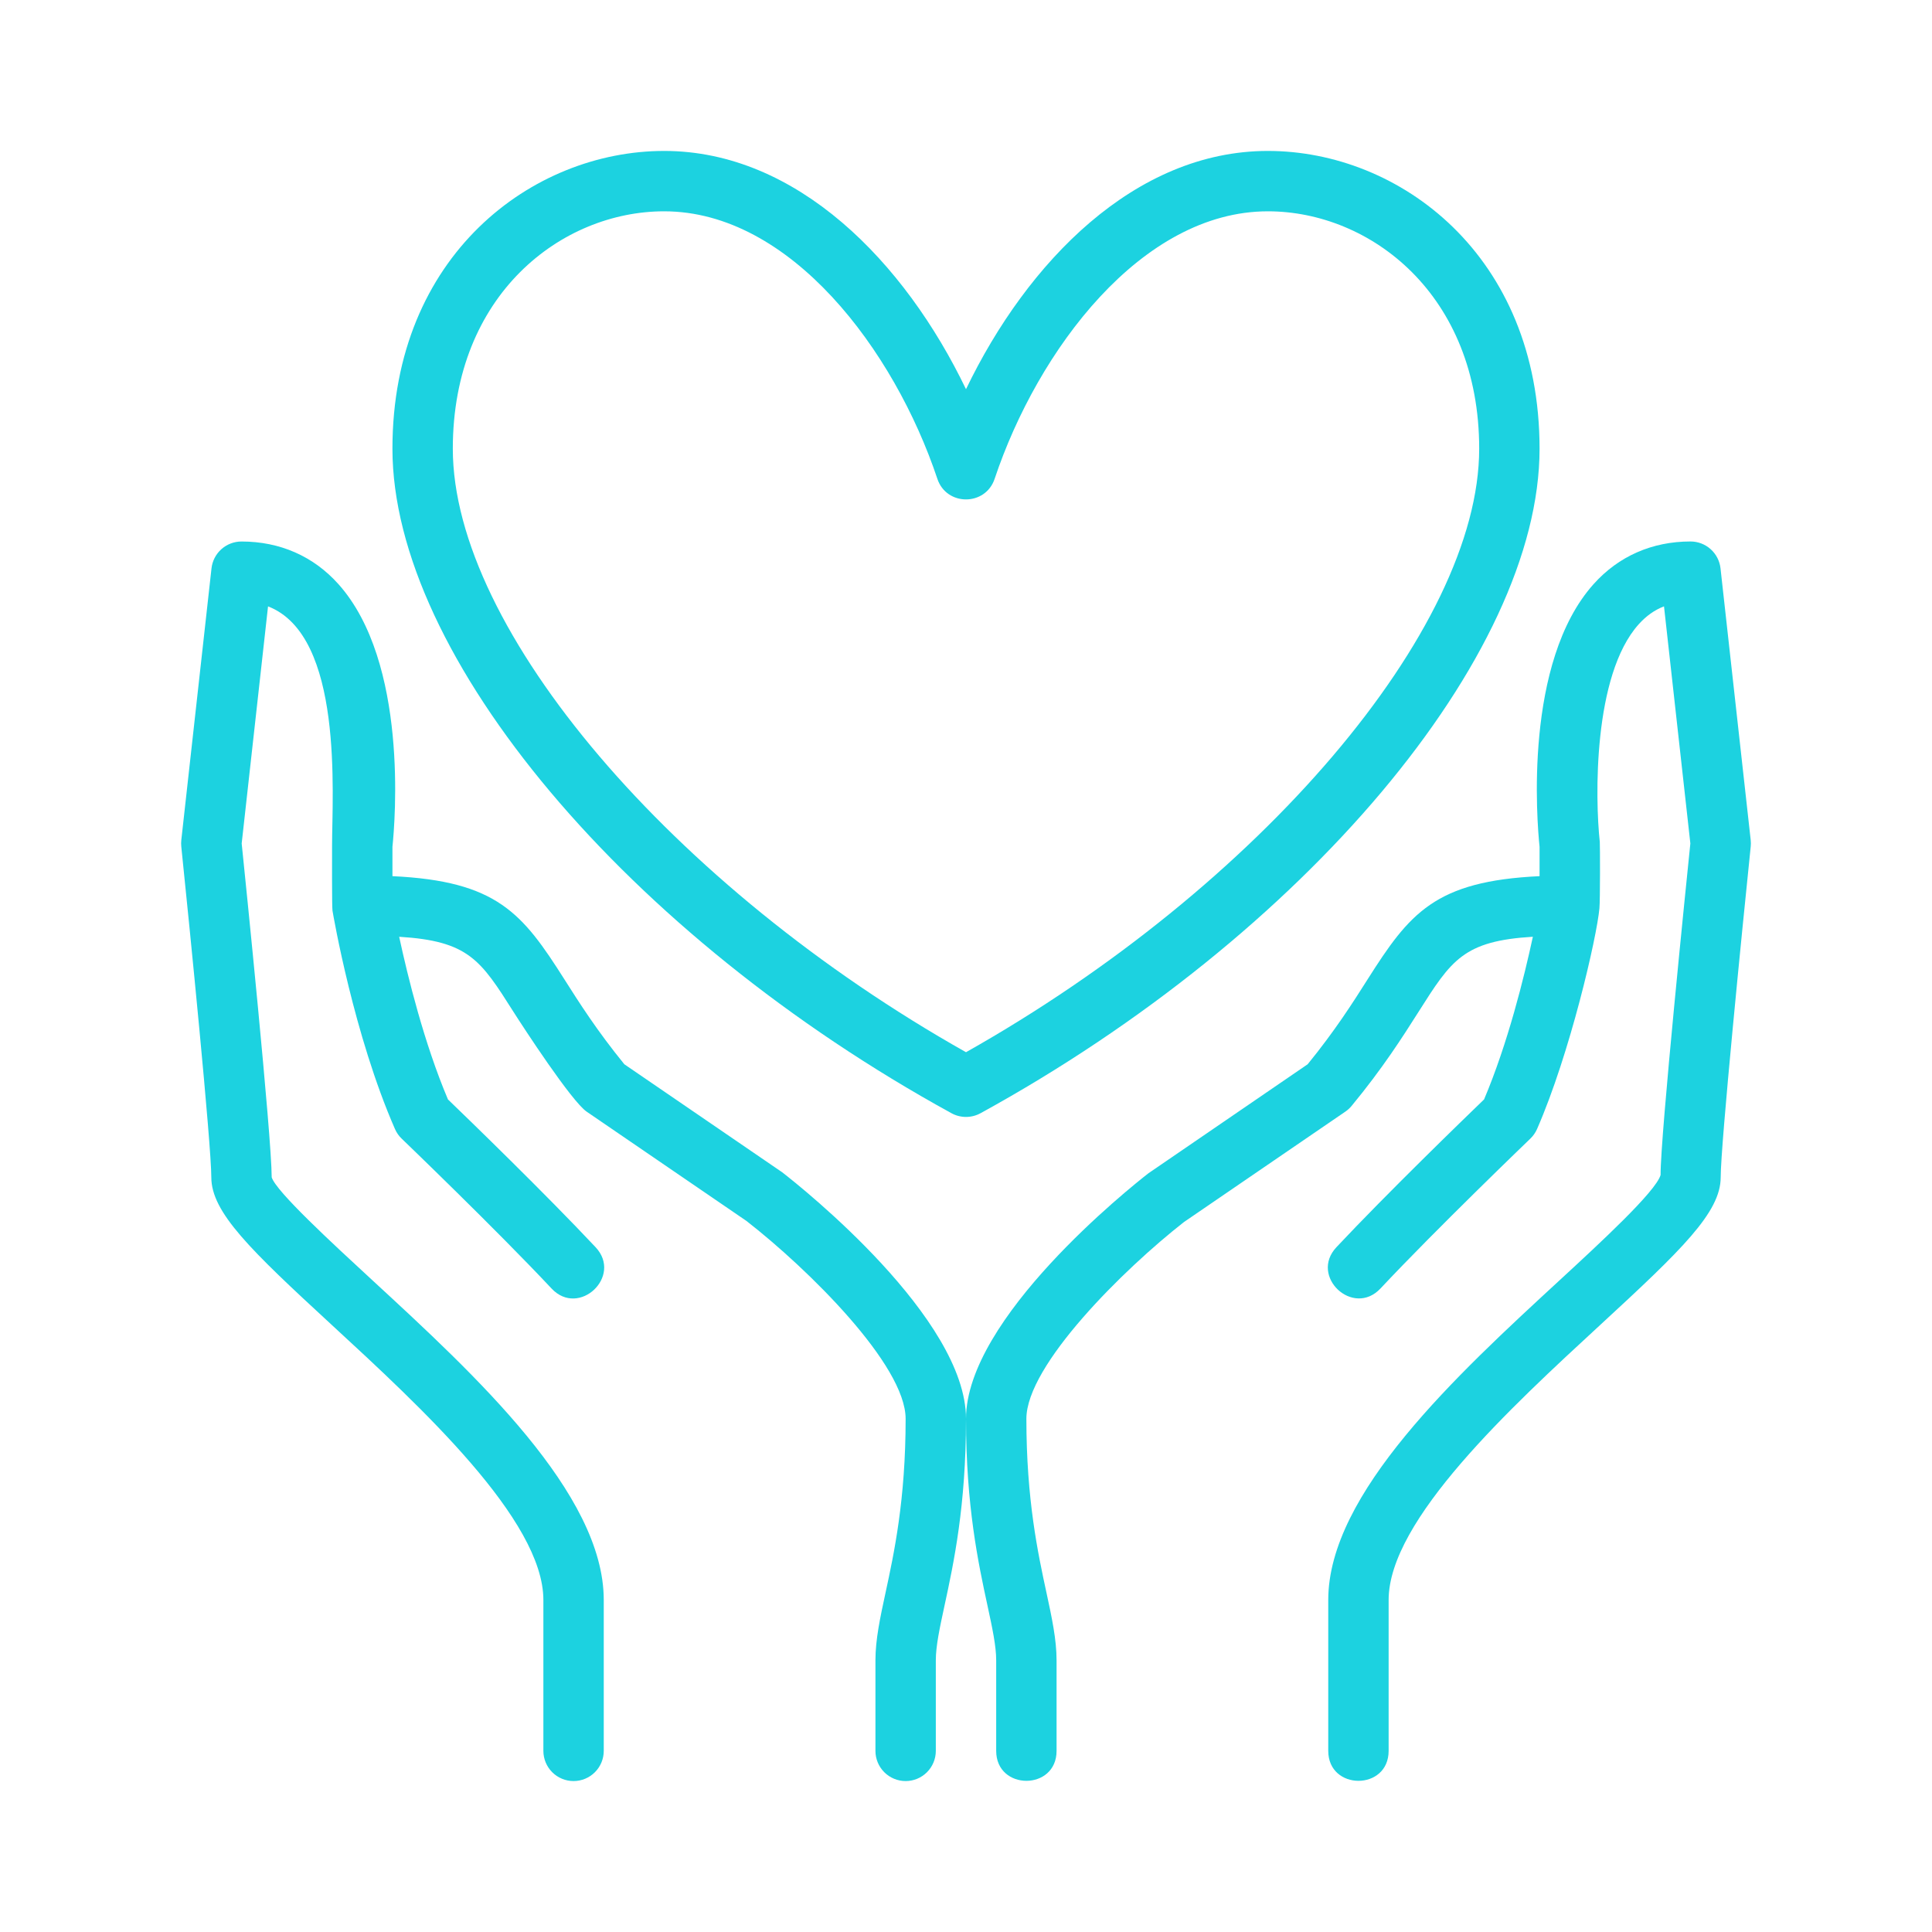
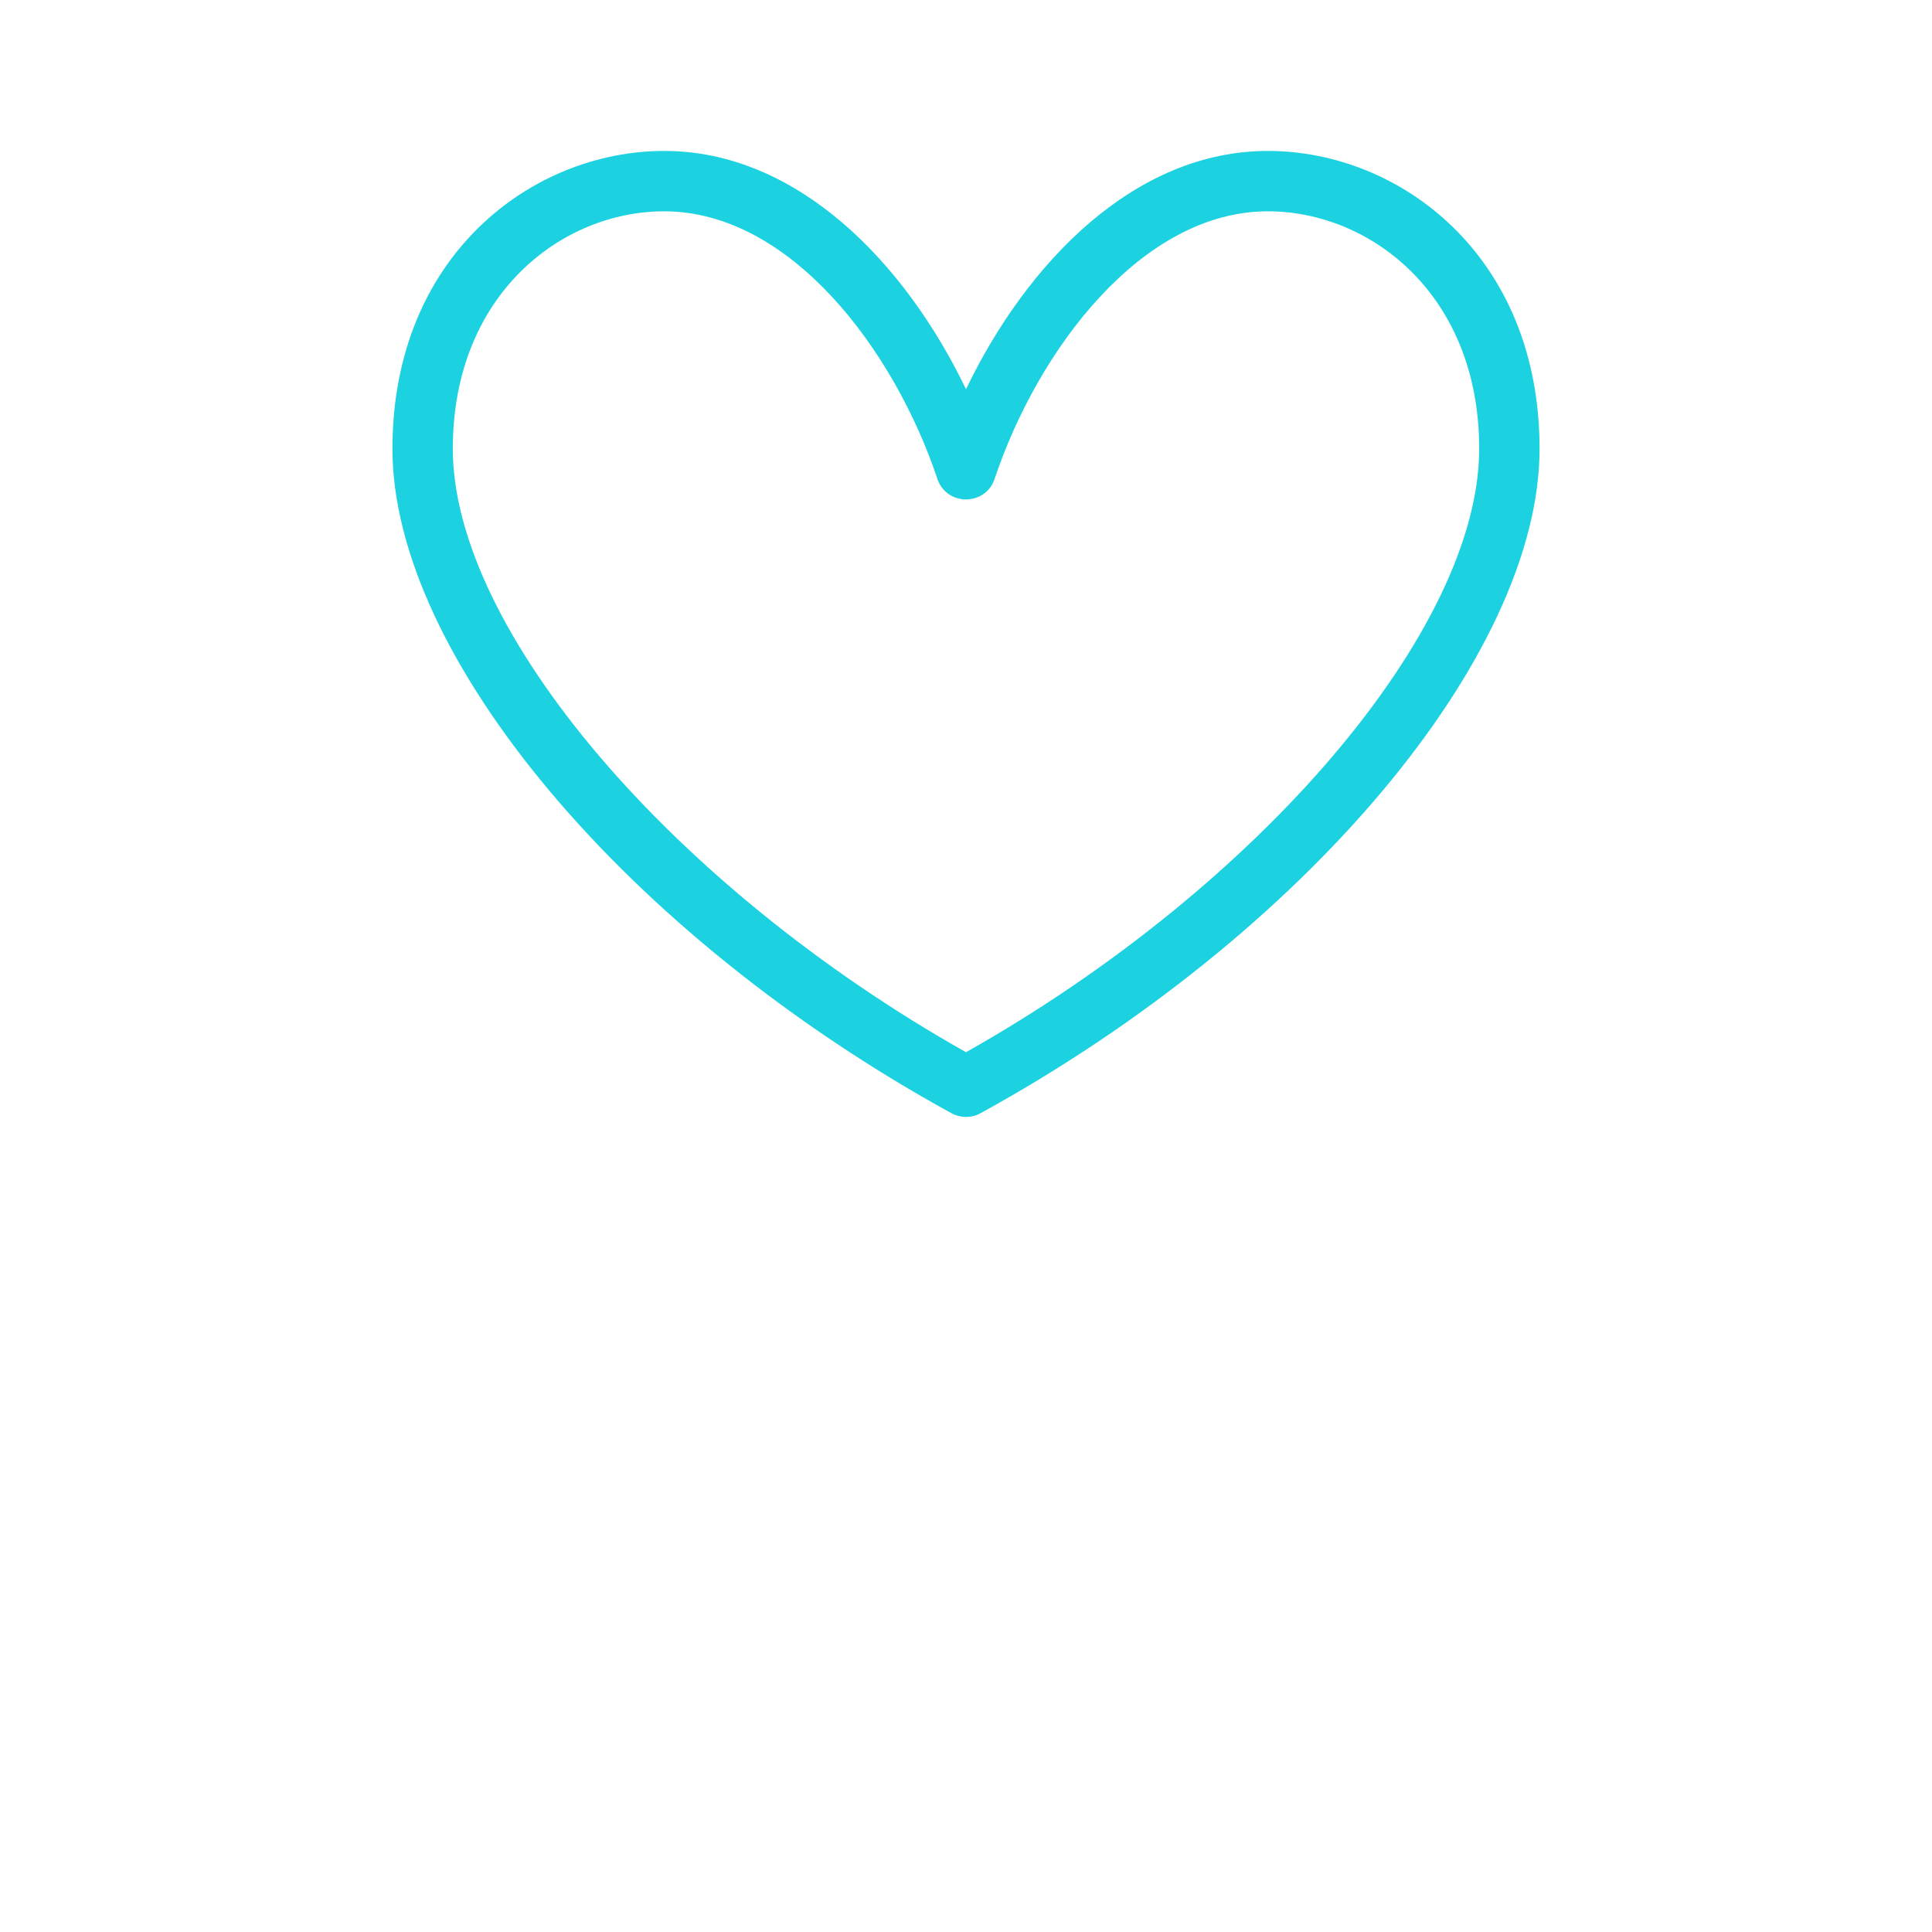
<svg xmlns="http://www.w3.org/2000/svg" width="512" height="512" viewBox="0 0 512 512" fill="none">
-   <path d="M463.953 222.616L455.953 150.616C455.736 148.659 454.805 146.85 453.338 145.536C451.871 144.222 449.971 143.496 448.001 143.496C437.825 143.496 428.945 147.4 422.329 154.784C403.761 175.512 407.305 217.72 408.001 224.424V232.192C380.257 233.488 373.537 242.024 362.425 259.544C358.569 265.632 353.785 273.16 346.545 282.04L304.337 310.936C299.385 314.792 256.001 349.36 256.001 376C256.001 399.136 259.281 414.336 261.681 425.44C262.977 431.448 264.001 436.2 264.001 440V464C264.001 474.576 280.001 474.592 280.001 464V440C280.001 434.496 278.761 428.736 277.321 422.064C275.073 411.664 272.001 397.424 272.001 376C272.001 361.76 297.865 336.28 313.769 323.848L356.521 294.6C357.145 294.176 357.697 293.672 358.177 293.096C366.457 283.072 371.713 274.784 375.945 268.12C384.641 254.4 387.841 249.36 406.225 248.248C403.937 258.872 399.601 276.472 393.297 291.352C388.129 296.336 367.473 316.344 354.169 330.52C346.929 338.232 358.585 349.184 365.841 341.464C380.521 325.8 405.297 302 405.545 301.76C406.305 301.032 406.913 300.16 407.337 299.2C416.065 279.248 423.185 248.32 423.865 240.704C424.073 238.464 424.033 223.792 423.961 223.12C422.713 211.664 422.129 178.968 434.265 165.448C436.257 163.232 438.457 161.664 440.977 160.688L447.961 223.52C447.041 232.464 440.009 301.176 440.073 311.384C438.809 315.776 424.065 329.368 413.297 339.296C385.985 364.472 352.001 395.8 352.001 424V464C352.001 474.576 368.001 474.592 368.001 464V424C368.001 402.808 400.441 372.904 424.129 351.072C445.657 331.232 456.001 321.28 456.001 312C456.001 303.304 461.745 245.76 463.961 224.32C464.018 223.753 464.016 223.182 463.953 222.616ZM207.265 310.648L165.457 282.04C158.217 273.16 153.441 265.632 149.577 259.544C138.465 242.024 131.745 233.488 104.001 232.192V224.424C104.697 217.72 108.241 175.512 89.673 154.784C83.057 147.4 74.177 143.504 64.001 143.504C62.032 143.504 60.131 144.23 58.664 145.544C57.197 146.858 56.266 148.667 56.049 150.624L48.049 222.624C47.986 223.19 47.984 223.761 48.041 224.328C50.257 245.76 56.001 303.304 56.001 312C56.001 321.28 66.345 331.232 87.873 351.072C111.561 372.904 144.001 402.808 144.001 424V464C144.001 466.122 144.844 468.157 146.344 469.657C147.845 471.157 149.879 472 152.001 472C154.123 472 156.158 471.157 157.658 469.657C159.158 468.157 160.001 466.122 160.001 464V424C160.001 395.8 126.017 364.472 98.713 339.304C87.953 329.376 73.201 315.792 72.001 312C72.001 301.208 64.969 232.472 64.049 223.528L71.033 160.696C91.137 168.448 88.001 210.656 88.001 224C88.009 226.112 87.945 240.344 88.113 241.336C88.337 242.672 93.745 274.232 104.673 299.208C105.093 300.173 105.702 301.044 106.465 301.768C106.713 302.008 131.481 325.808 146.169 341.472C153.425 349.216 165.065 338.224 157.841 330.528C144.537 316.344 123.881 296.336 118.713 291.36C112.409 276.48 108.073 258.88 105.785 248.256C124.169 249.368 127.369 254.408 136.065 268.128C138.641 272.184 151.473 291.88 155.481 294.608L197.825 323.568C214.137 336.264 240.001 361.728 240.001 376C240.001 397.424 236.929 411.664 234.681 422.064C233.241 428.736 232.001 434.496 232.001 440V464C232.001 466.122 232.844 468.157 234.344 469.657C235.845 471.157 237.879 472 240.001 472C242.123 472 244.158 471.157 245.658 469.657C247.158 468.157 248.001 466.122 248.001 464V440C248.001 436.2 249.025 431.448 250.321 425.44C252.721 414.336 256.001 399.136 256.001 376C256.001 349.36 212.617 314.792 207.265 310.648Z" fill="#1CD2E0" />
  <path d="M252.152 295.016C254.552 296.328 257.448 296.328 259.848 295.016C345.688 247.912 408 173.848 408 118.912C408 67.656 370.904 40 336 40C300.8 40 272.216 69.416 256 103.144C239.784 69.416 211.192 40 176 40C141.096 40 104 67.656 104 118.912C104 173.856 166.312 247.912 252.152 295.016ZM176 56C209.464 56 237 92.752 248.416 126.904C250.84 134.168 261.16 134.16 263.584 126.904C275 92.752 302.536 56 336 56C363.152 56 392 78.048 392 118.912C392 166.776 333.8 235 256 278.848C178.2 235 120 166.784 120 118.912C120 78.048 148.848 56 176 56Z" fill="#1CD2E0" />
</svg>